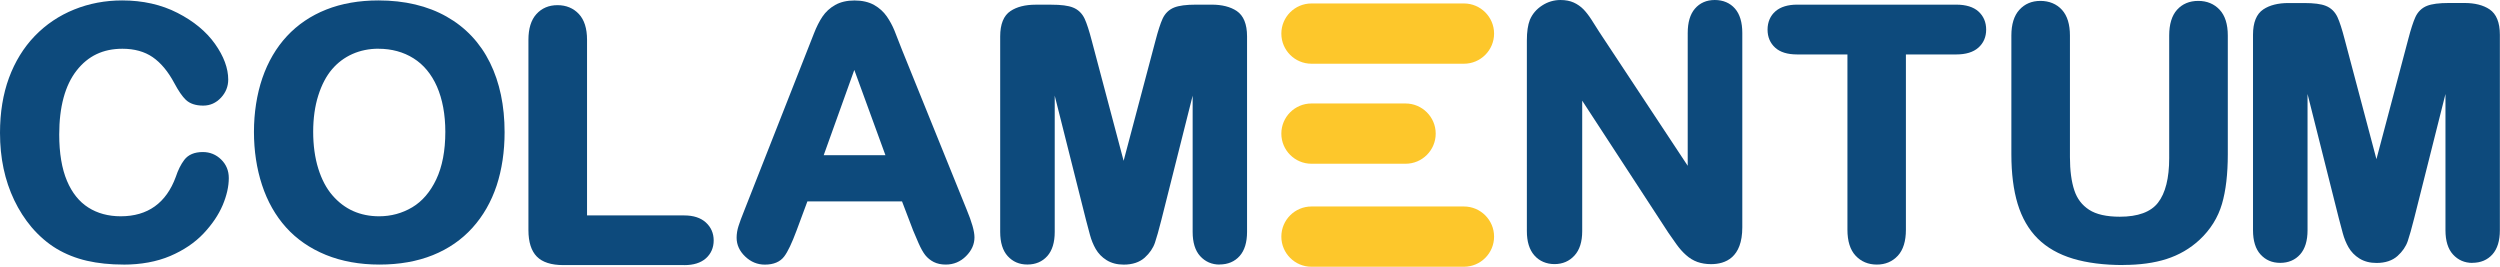
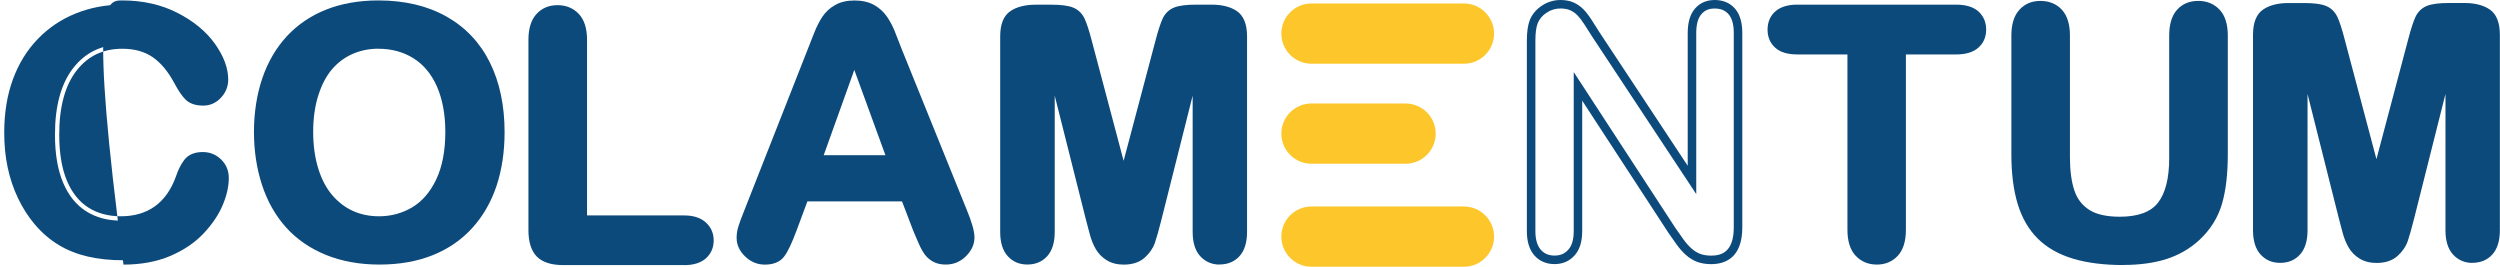
<svg xmlns="http://www.w3.org/2000/svg" id="Ebene_1" viewBox="0 0 527.65 56.3">
  <defs>
    <style>.cls-1{fill:#0d4a7c;}.cls-1,.cls-2{stroke-width:0px;}.cls-2{fill:#fdc72b;}</style>
  </defs>
  <path class="cls-2" d="M308.98,12.52h-32.18c-2.99,0-5.42-2.43-5.42-5.42h0c0-2.99,2.43-5.42,5.42-5.42h32.18c2.99,0,5.42,2.43,5.42,5.42h0c0,2.99-2.43,5.42-5.42,5.42Z" />
  <path class="cls-2" d="M308.98,13.45h-32.18c-3.51,0-6.36-2.85-6.36-6.36s2.85-6.36,6.36-6.36h32.18c3.5,0,6.36,2.85,6.36,6.36s-2.85,6.36-6.36,6.36ZM276.8,2.61c-2.47,0-4.49,2.01-4.49,4.49s2.01,4.49,4.49,4.49h32.18c2.47,0,4.49-2.01,4.49-4.49s-2.01-4.49-4.49-4.49h-32.18Z" />
  <path class="cls-2" d="M308.98,55.36h-32.18c-2.99,0-5.42-2.43-5.42-5.42h0c0-2.99,2.43-5.42,5.42-5.42h32.18c2.99,0,5.42,2.43,5.42,5.42h0c0,2.99-2.43,5.42-5.42,5.42Z" />
  <path class="cls-2" d="M308.98,56.3h-32.18c-3.51,0-6.36-2.85-6.36-6.36s2.85-6.36,6.36-6.36h32.18c3.5,0,6.36,2.85,6.36,6.36s-2.85,6.36-6.36,6.36ZM276.8,45.45c-2.47,0-4.49,2.01-4.49,4.49s2.01,4.49,4.49,4.49h32.18c2.47,0,4.49-2.01,4.49-4.49s-2.01-4.49-4.49-4.49h-32.18Z" />
  <path class="cls-2" d="M296.66,33.62h-19.86c-2.99,0-5.42-2.43-5.42-5.42h0c0-2.99,2.43-5.42,5.42-5.42h19.86c2.99,0,5.42,2.43,5.42,5.42h0c0,2.99-2.43,5.42-5.42,5.42Z" />
  <path class="cls-2" d="M296.66,34.56h-19.86c-3.51,0-6.36-2.85-6.36-6.36s2.85-6.36,6.36-6.36h19.86c3.5,0,6.36,2.85,6.36,6.36s-2.85,6.36-6.36,6.36ZM276.8,23.71c-2.47,0-4.49,2.01-4.49,4.49s2.01,4.49,4.49,4.49h19.86c2.47,0,4.49-2.01,4.49-4.49s-2.01-4.49-4.49-4.49h-19.86Z" />
  <path class="cls-1" d="M47.41,37.57c0,1.66-.41,3.46-1.23,5.39-.82,1.93-2.11,3.83-3.86,5.69-1.76,1.86-4,3.38-6.73,4.54s-5.91,1.74-9.54,1.74c-2.75,0-5.25-.26-7.51-.78-2.25-.52-4.3-1.33-6.14-2.44-1.84-1.1-3.53-2.56-5.07-4.36-1.38-1.64-2.55-3.47-3.52-5.5-.97-2.03-1.7-4.19-2.19-6.49s-.73-4.75-.73-7.33c0-4.2.61-7.96,1.83-11.28,1.22-3.32,2.97-6.16,5.25-8.52,2.28-2.36,4.95-4.16,8.01-5.39,3.06-1.23,6.32-1.85,9.79-1.85,4.22,0,7.98.84,11.28,2.53s5.82,3.77,7.58,6.25c1.75,2.48,2.63,4.82,2.63,7.03,0,1.21-.43,2.28-1.28,3.2-.85.92-1.89,1.39-3.1,1.39-1.35,0-2.37-.32-3.04-.96-.68-.64-1.43-1.74-2.26-3.31-1.38-2.59-2.99-4.52-4.86-5.8s-4.16-1.92-6.89-1.92c-4.34,0-7.8,1.65-10.37,4.95-2.57,3.3-3.86,7.98-3.86,14.06,0,4.06.57,7.43,1.71,10.13s2.75,4.7,4.84,6.03c2.09,1.33,4.53,1.99,7.33,1.99,3.04,0,5.61-.75,7.71-2.26,2.1-1.51,3.68-3.72,4.75-6.64.45-1.38,1.01-2.5,1.67-3.36.66-.87,1.73-1.3,3.2-1.3,1.26,0,2.34.44,3.24,1.32.9.88,1.35,1.97,1.35,3.27Z" />
-   <path class="cls-1" d="M26.06,55.84c-2.81,0-5.4-.27-7.71-.8-2.34-.54-4.49-1.4-6.4-2.54-1.91-1.15-3.69-2.68-5.29-4.55-1.42-1.69-2.65-3.6-3.65-5.69-1-2.09-1.76-4.34-2.26-6.7-.5-2.35-.75-4.88-.75-7.52,0-4.29.64-8.19,1.89-11.59,1.26-3.42,3.09-6.4,5.44-8.84,2.35-2.44,5.15-4.32,8.32-5.6C18.81.73,22.21.09,25.77.09c4.35,0,8.28.88,11.69,2.63,3.41,1.74,6.07,3.94,7.91,6.53,1.86,2.62,2.8,5.16,2.8,7.55,0,1.44-.51,2.72-1.52,3.81-1.03,1.11-2.29,1.68-3.76,1.68-1.58,0-2.81-.41-3.66-1.21-.76-.72-1.55-1.88-2.44-3.54-1.3-2.44-2.84-4.29-4.57-5.48-1.7-1.17-3.85-1.77-6.38-1.77-4.09,0-7.25,1.51-9.67,4.6-2.44,3.12-3.67,7.66-3.67,13.51,0,3.92.55,7.21,1.64,9.78,1.06,2.51,2.57,4.4,4.5,5.62,1.93,1.23,4.23,1.85,6.85,1.85,2.83,0,5.25-.7,7.18-2.09,1.94-1.39,3.43-3.48,4.43-6.22.47-1.43,1.08-2.66,1.8-3.6.84-1.1,2.16-1.65,3.91-1.65,1.49,0,2.79.53,3.86,1.57,1.08,1.05,1.62,2.37,1.62,3.92,0,1.78-.44,3.71-1.3,5.74-.86,2.02-2.21,4.03-4.03,5.96-1.83,1.94-4.2,3.54-7.03,4.75-2.83,1.2-6.15,1.82-9.89,1.82ZM25.77,1.88c-3.33,0-6.51.6-9.45,1.79-2.93,1.18-5.52,2.93-7.7,5.18-2.18,2.26-3.88,5.02-5.05,8.21-1.18,3.21-1.78,6.9-1.78,10.97,0,2.51.24,4.92.71,7.15.47,2.22,1.18,4.33,2.12,6.29.94,1.95,2.08,3.74,3.4,5.31,1.47,1.72,3.1,3.12,4.85,4.17,1.75,1.05,3.73,1.84,5.88,2.33,2.18.5,4.64.76,7.31.76,3.49,0,6.58-.56,9.19-1.67s4.76-2.57,6.43-4.33c1.68-1.78,2.92-3.6,3.69-5.43.77-1.81,1.16-3.51,1.16-5.04,0-1.06-.35-1.92-1.08-2.63-.73-.71-1.59-1.06-2.61-1.06-1.19,0-2,.31-2.49.95-.6.78-1.12,1.82-1.53,3.1-1.14,3.11-2.84,5.48-5.08,7.09-2.24,1.61-5.01,2.43-8.23,2.43-2.96,0-5.59-.72-7.81-2.13-2.23-1.42-3.98-3.59-5.18-6.44-1.18-2.79-1.78-6.32-1.78-10.47,0-6.25,1.36-11.17,4.05-14.61,2.74-3.51,6.47-5.29,11.08-5.29,2.9,0,5.39.7,7.39,2.08,1.97,1.36,3.7,3.42,5.14,6.12.78,1.47,1.48,2.51,2.09,3.08.5.47,1.32.71,2.43.71.96,0,1.75-.36,2.44-1.1.7-.76,1.04-1.61,1.04-2.6,0-2.01-.83-4.2-2.47-6.51-1.66-2.35-4.11-4.36-7.26-5.97-3.16-1.61-6.81-2.43-10.87-2.43Z" />
+   <path class="cls-1" d="M26.06,55.84C18.81.73,22.21.09,25.77.09c4.35,0,8.28.88,11.69,2.63,3.41,1.74,6.07,3.94,7.91,6.53,1.86,2.62,2.8,5.16,2.8,7.55,0,1.44-.51,2.72-1.52,3.81-1.03,1.11-2.29,1.68-3.76,1.68-1.58,0-2.81-.41-3.66-1.21-.76-.72-1.55-1.88-2.44-3.54-1.3-2.44-2.84-4.29-4.57-5.48-1.7-1.17-3.85-1.77-6.38-1.77-4.09,0-7.25,1.51-9.67,4.6-2.44,3.12-3.67,7.66-3.67,13.51,0,3.92.55,7.21,1.64,9.78,1.06,2.51,2.57,4.4,4.5,5.62,1.93,1.23,4.23,1.85,6.85,1.85,2.83,0,5.25-.7,7.18-2.09,1.94-1.39,3.43-3.48,4.43-6.22.47-1.43,1.08-2.66,1.8-3.6.84-1.1,2.16-1.65,3.91-1.65,1.49,0,2.79.53,3.86,1.57,1.08,1.05,1.62,2.37,1.62,3.92,0,1.78-.44,3.71-1.3,5.74-.86,2.02-2.21,4.03-4.03,5.96-1.83,1.94-4.2,3.54-7.03,4.75-2.83,1.2-6.15,1.82-9.89,1.82ZM25.77,1.88c-3.33,0-6.51.6-9.45,1.79-2.93,1.18-5.52,2.93-7.7,5.18-2.18,2.26-3.88,5.02-5.05,8.21-1.18,3.21-1.78,6.9-1.78,10.97,0,2.51.24,4.92.71,7.15.47,2.22,1.18,4.33,2.12,6.29.94,1.95,2.08,3.74,3.4,5.31,1.47,1.72,3.1,3.12,4.85,4.17,1.75,1.05,3.73,1.84,5.88,2.33,2.18.5,4.64.76,7.31.76,3.49,0,6.58-.56,9.19-1.67s4.76-2.57,6.43-4.33c1.68-1.78,2.92-3.6,3.69-5.43.77-1.81,1.16-3.51,1.16-5.04,0-1.06-.35-1.92-1.08-2.63-.73-.71-1.59-1.06-2.61-1.06-1.19,0-2,.31-2.49.95-.6.78-1.12,1.82-1.53,3.1-1.14,3.11-2.84,5.48-5.08,7.09-2.24,1.61-5.01,2.43-8.23,2.43-2.96,0-5.59-.72-7.81-2.13-2.23-1.42-3.98-3.59-5.18-6.44-1.18-2.79-1.78-6.32-1.78-10.47,0-6.25,1.36-11.17,4.05-14.61,2.74-3.51,6.47-5.29,11.08-5.29,2.9,0,5.39.7,7.39,2.08,1.97,1.36,3.7,3.42,5.14,6.12.78,1.47,1.48,2.51,2.09,3.08.5.47,1.32.71,2.43.71.96,0,1.75-.36,2.44-1.1.7-.76,1.04-1.61,1.04-2.6,0-2.01-.83-4.2-2.47-6.51-1.66-2.35-4.11-4.36-7.26-5.97-3.16-1.61-6.81-2.43-10.87-2.43Z" />
  <path class="cls-1" d="M79.87.98c5.41,0,10.05,1.1,13.93,3.29,3.88,2.19,6.82,5.31,8.81,9.36,1.99,4.05,2.99,8.8,2.99,14.25,0,4.03-.55,7.7-1.64,11s-2.73,6.16-4.91,8.58-4.86,4.27-8.04,5.55c-3.18,1.28-6.82,1.92-10.93,1.92s-7.74-.66-10.96-1.97c-3.23-1.32-5.92-3.17-8.08-5.57-2.16-2.4-3.79-5.28-4.89-8.65-1.1-3.37-1.65-7.01-1.65-10.93s.57-7.69,1.73-11.03c1.15-3.34,2.82-6.19,5-8.54,2.18-2.35,4.84-4.15,7.97-5.39,3.13-1.25,6.69-1.87,10.68-1.87ZM94.89,27.82c0-3.82-.62-7.13-1.85-9.93-1.23-2.8-3-4.92-5.29-6.35-2.29-1.44-4.92-2.15-7.88-2.15-2.11,0-4.06.4-5.85,1.19-1.79.8-3.33,1.95-4.63,3.47s-2.31,3.46-3.06,5.82c-.75,2.36-1.12,5.01-1.12,7.95s.37,5.65,1.12,8.04c.75,2.4,1.8,4.38,3.17,5.96,1.36,1.58,2.93,2.76,4.7,3.54,1.77.78,3.71,1.17,5.82,1.17,2.7,0,5.19-.68,7.46-2.03s4.07-3.44,5.41-6.26,2.01-6.3,2.01-10.43Z" />
  <path class="cls-1" d="M80.09,55.84c-4.18,0-7.98-.69-11.3-2.04-3.34-1.36-6.17-3.31-8.41-5.8-2.23-2.48-3.94-5.49-5.08-8.97-1.13-3.45-1.7-7.21-1.7-11.21s.6-7.9,1.77-11.33c1.19-3.45,2.93-6.43,5.19-8.86,2.27-2.44,5.06-4.33,8.3-5.61,3.22-1.28,6.93-1.93,11.01-1.93,5.54,0,10.38,1.15,14.38,3.41,4.02,2.27,7.11,5.55,9.17,9.74,2.05,4.15,3.08,9.08,3.08,14.65,0,4.11-.57,7.91-1.68,11.28-1.13,3.4-2.84,6.4-5.1,8.9-2.26,2.51-5.08,4.46-8.37,5.78-3.27,1.32-7.06,1.99-11.26,1.99ZM79.87,1.88c-3.85,0-7.33.61-10.34,1.81-2.99,1.19-5.56,2.93-7.65,5.17-2.09,2.25-3.7,5.01-4.81,8.22-1.11,3.24-1.68,6.85-1.68,10.74s.54,7.38,1.61,10.65c1.06,3.24,2.64,6.04,4.71,8.33,2.06,2.28,4.66,4.08,7.75,5.34,3.1,1.27,6.68,1.91,10.62,1.91s7.53-.62,10.59-1.86c3.04-1.22,5.63-3.01,7.71-5.32,2.09-2.31,3.68-5.09,4.73-8.26,1.06-3.19,1.59-6.8,1.59-10.72,0-5.29-.97-9.95-2.9-13.86-1.9-3.86-4.75-6.88-8.45-8.97-3.73-2.11-8.27-3.18-13.49-3.18ZM80.01,47.44c-2.23,0-4.31-.42-6.18-1.25-1.88-.83-3.57-2.1-5.01-3.77-1.44-1.66-2.56-3.78-3.35-6.28-.77-2.47-1.16-5.27-1.16-8.31s.39-5.79,1.16-8.22c.78-2.47,1.87-4.53,3.23-6.13,1.38-1.61,3.04-2.86,4.95-3.71,1.9-.84,3.99-1.27,6.22-1.27,3.12,0,5.94.77,8.36,2.29,2.43,1.53,4.33,3.8,5.63,6.75,1.28,2.9,1.93,6.37,1.93,10.29,0,4.24-.71,7.88-2.1,10.81-1.41,2.97-3.35,5.21-5.76,6.65-2.4,1.43-5.06,2.15-7.92,2.15ZM79.87,10.28c-1.97,0-3.82.38-5.49,1.12-1.66.74-3.11,1.82-4.31,3.23-1.21,1.42-2.18,3.27-2.89,5.51-.72,2.26-1.08,4.85-1.08,7.68s.36,5.48,1.08,7.78c.71,2.27,1.71,4.17,2.99,5.64,1.27,1.47,2.74,2.58,4.38,3.31,1.64.73,3.48,1.1,5.46,1.1,2.53,0,4.88-.64,7-1.9,2.1-1.25,3.8-3.23,5.06-5.88,1.28-2.69,1.92-6.07,1.92-10.04,0-3.67-.6-6.89-1.77-9.57-1.16-2.62-2.82-4.62-4.94-5.95-2.13-1.34-4.63-2.02-7.41-2.02Z" />
  <path class="cls-1" d="M123,8.39v37.97h21.42c1.71,0,3.02.42,3.93,1.25.91.83,1.37,1.87,1.37,3.13s-.45,2.32-1.35,3.11c-.9.8-2.22,1.19-3.95,1.19h-25.52c-2.3,0-3.96-.51-4.97-1.53-1.01-1.02-1.51-2.67-1.51-4.95V8.39c0-2.14.48-3.74,1.44-4.8.96-1.07,2.22-1.6,3.79-1.6s2.88.53,3.86,1.58c.98,1.06,1.48,2.66,1.48,4.82Z" />
  <path class="cls-1" d="M144.42,55.95h-25.52c-2.54,0-4.43-.6-5.6-1.8-1.17-1.19-1.77-3.06-1.77-5.58V8.39c0-2.35.56-4.17,1.67-5.4,1.13-1.26,2.63-1.9,4.46-1.9s3.36.63,4.52,1.87c1.14,1.22,1.72,3.05,1.72,5.43v37.08h20.53c1.93,0,3.46.5,4.54,1.48,1.1,1,1.66,2.28,1.66,3.8s-.56,2.82-1.66,3.79c-1.07.94-2.59,1.42-4.54,1.42ZM117.66,2.88c-1.31,0-2.33.43-3.12,1.3-.8.89-1.21,2.31-1.21,4.2v40.18c0,2.02.42,3.48,1.25,4.32.83.84,2.28,1.26,4.33,1.26h25.52c1.5,0,2.63-.33,3.36-.97.71-.62,1.05-1.42,1.05-2.44s-.35-1.81-1.08-2.47c-.74-.67-1.86-1.01-3.33-1.01h-22.32V8.39c0-1.91-.42-3.33-1.24-4.21-.82-.87-1.87-1.3-3.21-1.3Z" />
  <path class="cls-1" d="M193.5,48.14l-2.49-6.55h-21.21l-2.49,6.69c-.97,2.61-1.8,4.37-2.49,5.28s-1.82,1.37-3.38,1.37c-1.33,0-2.5-.49-3.52-1.46s-1.53-2.08-1.53-3.31c0-.71.12-1.45.35-2.21.24-.76.63-1.81,1.17-3.17l13.35-33.88c.38-.97.84-2.14,1.37-3.51.53-1.36,1.1-2.5,1.71-3.4.6-.9,1.4-1.63,2.38-2.19.98-.56,2.2-.84,3.65-.84s2.7.28,3.68.84c.98.56,1.78,1.28,2.39,2.15.6.88,1.12,1.82,1.53,2.83.41,1.01.94,2.36,1.58,4.04l13.63,33.67c1.07,2.56,1.6,4.43,1.6,5.59s-.5,2.32-1.51,3.33c-1.01,1.01-2.22,1.51-3.65,1.51-.83,0-1.54-.15-2.14-.44s-1.09-.7-1.49-1.21c-.4-.51-.84-1.29-1.3-2.35-.46-1.06-.86-1.99-1.19-2.79ZM172.57,33.66h15.59l-7.86-21.53-7.72,21.53Z" />
  <path class="cls-1" d="M199.62,55.84c-.97,0-1.82-.18-2.54-.54-.71-.36-1.31-.85-1.8-1.46-.45-.58-.92-1.41-1.42-2.54-.47-1.06-.87-2-1.2-2.81v-.02s-2.28-5.97-2.28-5.97h-19.97l-2.27,6.11c-1.01,2.72-1.87,4.52-2.62,5.51-.86,1.15-2.24,1.73-4.1,1.73-1.56,0-2.95-.57-4.14-1.71-1.2-1.14-1.81-2.48-1.81-3.96,0-.8.13-1.63.4-2.47.24-.78.65-1.87,1.2-3.24l14.71-37.38c.55-1.42,1.16-2.62,1.8-3.57.68-1.01,1.58-1.84,2.69-2.47,1.12-.63,2.49-.95,4.09-.95s3.01.32,4.13.95c1.1.62,2,1.44,2.68,2.42.64.93,1.19,1.94,1.62,3,.42,1.02.95,2.37,1.59,4.06l13.62,33.65c1.12,2.69,1.67,4.63,1.67,5.92,0,1.45-.6,2.79-1.78,3.96-1.18,1.18-2.62,1.78-4.28,1.78ZM194.33,47.81c.33.8.72,1.72,1.18,2.76.43.98.83,1.71,1.18,2.15.32.41.71.72,1.19.96.46.23,1.05.35,1.73.35,1.19,0,2.17-.41,3.01-1.25.84-.84,1.25-1.72,1.25-2.69,0-.71-.27-2.2-1.53-5.24l-13.63-33.68c-.65-1.69-1.17-3.03-1.58-4.03-.39-.94-.87-1.84-1.44-2.66-.52-.76-1.23-1.39-2.09-1.88-.84-.48-1.93-.72-3.24-.72s-2.36.24-3.21.72c-.86.49-1.56,1.13-2.08,1.91-.57.84-1.11,1.93-1.62,3.23l-1.37,3.5-13.35,33.88c-.54,1.33-.92,2.37-1.15,3.11-.21.67-.31,1.32-.31,1.94,0,.99.41,1.86,1.25,2.66.86.81,1.8,1.21,2.9,1.21,1.28,0,2.15-.33,2.66-1.01.63-.84,1.43-2.54,2.37-5.06l2.71-7.27h22.45l2.71,7.12ZM189.44,34.56h-18.15l8.99-25.07,9.16,25.07ZM173.85,32.76h13.03l-6.57-18-6.46,18Z" />
  <path class="cls-1" d="M230.08,46.19l-8.36-33.24v36.02c0,1.99-.44,3.49-1.33,4.49-.89,1-2.07,1.49-3.54,1.49s-2.59-.49-3.49-1.48-1.35-2.49-1.35-4.5V7.68c0-2.28.59-3.81,1.78-4.61s2.79-1.19,4.81-1.19h3.27c1.97,0,3.4.18,4.29.53.89.36,1.55,1,1.98,1.92.43.92.91,2.43,1.46,4.52l7.58,28.58,7.58-28.58c.54-2.09,1.03-3.6,1.46-4.52.43-.93,1.09-1.57,1.98-1.92.89-.35,2.32-.53,4.29-.53h3.27c2.02,0,3.62.4,4.81,1.19,1.19.8,1.78,2.33,1.78,4.61v41.28c0,1.99-.44,3.49-1.33,4.49-.89,1-2.08,1.49-3.58,1.49-1.4,0-2.55-.5-3.45-1.49s-1.35-2.49-1.35-4.49V12.94l-8.36,33.24c-.55,2.16-.99,3.74-1.33,4.75-.34,1.01-.98,1.93-1.9,2.76s-2.21,1.25-3.84,1.25c-1.23,0-2.28-.27-3.13-.8-.85-.53-1.52-1.22-1.99-2.05-.47-.83-.85-1.75-1.12-2.76s-.55-2.06-.84-3.15Z" />
  <path class="cls-1" d="M257.42,55.84c-1.66,0-3.04-.6-4.12-1.79-1.05-1.16-1.58-2.87-1.58-5.09v-28.77l-6.6,26.22c-.55,2.17-1.01,3.8-1.36,4.82-.39,1.15-1.12,2.21-2.15,3.14-1.09.98-2.59,1.48-4.44,1.48-1.4,0-2.61-.32-3.61-.94-.98-.61-1.75-1.41-2.3-2.36-.51-.89-.92-1.89-1.21-2.97-.27-1.01-.55-2.06-.84-3.16l-6.6-26.23v28.77c0,2.21-.53,3.92-1.56,5.08-1.06,1.19-2.48,1.79-4.21,1.79s-3.08-.6-4.15-1.77c-1.05-1.15-1.59-2.87-1.59-5.11V7.68c0-2.58.73-4.39,2.18-5.35,1.33-.89,3.12-1.34,5.3-1.34h3.27c2.1,0,3.61.19,4.62.6,1.11.44,1.93,1.25,2.46,2.38.45.98.95,2.51,1.51,4.67l6.71,25.3,6.71-25.31c.56-2.15,1.06-3.68,1.51-4.67.52-1.13,1.35-1.94,2.46-2.38,1.01-.4,2.52-.6,4.62-.6h3.27c2.19,0,3.97.45,5.3,1.34,1.44.97,2.18,2.77,2.18,5.35v41.28c0,2.21-.53,3.92-1.56,5.08-1.06,1.19-2.49,1.79-4.25,1.79ZM253.51,5.7v43.26c0,1.75.38,3.06,1.12,3.88.73.81,1.64,1.2,2.79,1.2,1.24,0,2.19-.39,2.91-1.19.73-.82,1.11-2.13,1.11-3.89V7.68c0-1.95-.46-3.25-1.38-3.86-1.03-.69-2.48-1.04-4.3-1.04h-3.27c-2.3,0-3.42.25-3.96.47-.67.27-1.16.75-1.49,1.46-.4.87-.88,2.35-1.41,4.37l-8.45,31.85-8.45-31.85c-.53-2.03-1-3.5-1.41-4.37-.33-.72-.82-1.2-1.49-1.47-.54-.21-1.66-.47-3.95-.47h-3.27c-1.83,0-3.28.35-4.31,1.04-.92.61-1.38,1.91-1.38,3.86v41.28c0,1.78.38,3.09,1.12,3.9.73.8,1.66,1.19,2.83,1.19s2.15-.39,2.87-1.19c.73-.82,1.11-2.13,1.11-3.89V5.7l10.13,40.26c.28,1.09.56,2.13.83,3.14.25.93.6,1.78,1.03,2.55.4.71.96,1.27,1.69,1.73.7.44,1.6.66,2.66.66,1.4,0,2.49-.34,3.24-1.02.8-.72,1.36-1.52,1.65-2.38.33-.98.78-2.56,1.31-4.68l10.13-40.27Z" />
-   <path class="cls-1" d="M336.79,7.23l20.32,30.75V6.95c0-2.02.43-3.53,1.3-4.54s2.03-1.51,3.51-1.51,2.72.5,3.6,1.51,1.32,2.52,1.32,4.54v41.03c0,4.58-1.9,6.87-5.69,6.87-.95,0-1.8-.14-2.56-.41-.76-.27-1.47-.71-2.14-1.3-.67-.59-1.28-1.29-1.85-2.08-.57-.79-1.14-1.61-1.71-2.44l-19.82-30.39v30.57c0,1.99-.46,3.5-1.39,4.52-.93,1.02-2.11,1.53-3.56,1.53s-2.69-.52-3.6-1.55c-.9-1.03-1.35-2.53-1.35-4.5V8.55c0-1.71.19-3.05.57-4.02.45-1.07,1.2-1.94,2.24-2.62,1.04-.68,2.17-1.02,3.38-1.02.95,0,1.76.15,2.44.46.68.31,1.27.72,1.78,1.25.51.52,1.03,1.2,1.57,2.03.53.83,1.09,1.7,1.66,2.6Z" />
  <path class="cls-1" d="M361.13,55.75c-1.05,0-2.01-.16-2.87-.46-.87-.31-1.69-.81-2.43-1.48-.71-.63-1.37-1.38-1.98-2.23-.57-.8-1.15-1.62-1.72-2.45l-18.19-27.88v27.55c0,2.21-.54,3.94-1.62,5.12-1.1,1.21-2.52,1.82-4.22,1.82s-3.2-.62-4.27-1.85c-1.05-1.2-1.57-2.91-1.57-5.09V8.55c0-1.84.21-3.26.63-4.35.53-1.26,1.4-2.27,2.59-3.04,1.18-.77,2.49-1.16,3.87-1.16,1.07,0,2.02.18,2.81.54.77.35,1.46.83,2.05,1.43.55.57,1.12,1.3,1.68,2.17.53.83,1.09,1.7,1.65,2.6l18.67,28.25V6.95c0-2.23.51-3.95,1.52-5.12,1.04-1.21,2.45-1.83,4.19-1.83s3.22.61,4.27,1.82c1.02,1.17,1.54,2.9,1.54,5.13v41.03c0,6.42-3.58,7.77-6.59,7.77ZM332.15,15.21l21.47,32.92c.55.81,1.12,1.62,1.69,2.4.53.74,1.11,1.39,1.72,1.93.57.51,1.19.89,1.84,1.13.66.24,1.42.36,2.26.36,2.06,0,4.8-.62,4.8-5.97V6.95c0-1.78-.37-3.11-1.1-3.95-.71-.81-1.66-1.2-2.92-1.2s-2.13.39-2.82,1.2c-.72.84-1.08,2.17-1.08,3.95v34.02l-21.98-33.26c-.57-.9-1.12-1.76-1.65-2.59-.5-.77-.99-1.41-1.45-1.89-.43-.44-.94-.8-1.51-1.06-.56-.25-1.25-.38-2.07-.38-1.04,0-1.99.28-2.89.87-.9.58-1.52,1.3-1.9,2.21-.33.84-.5,2.08-.5,3.67v40.25c0,1.74.38,3.05,1.13,3.91.73.83,1.68,1.24,2.92,1.24s2.14-.4,2.89-1.24c.77-.84,1.15-2.16,1.15-3.92V15.21Z" />
  <path class="cls-1" d="M412.89,10.6h-11.53v37.9c0,2.18-.49,3.8-1.46,4.86-.97,1.06-2.23,1.58-3.77,1.58s-2.84-.53-3.83-1.6c-.99-1.07-1.48-2.68-1.48-4.84V10.6h-11.53c-1.8,0-3.14-.4-4.02-1.19-.88-.8-1.32-1.84-1.32-3.15s.46-2.42,1.37-3.2c.91-.78,2.24-1.17,3.97-1.17h33.6c1.83,0,3.19.4,4.07,1.21.89.81,1.33,1.86,1.33,3.17s-.45,2.36-1.35,3.15-2.25,1.19-4.06,1.19Z" />
  <path class="cls-1" d="M396.12,55.84c-1.82,0-3.33-.64-4.49-1.89-1.14-1.23-1.71-3.07-1.71-5.45V11.49h-10.63c-2.03,0-3.58-.48-4.62-1.43-1.07-.97-1.61-2.25-1.61-3.81s.57-2.93,1.68-3.88c1.07-.92,2.61-1.39,4.55-1.39h33.6c2.05,0,3.62.49,4.68,1.44,1.08.98,1.63,2.27,1.63,3.83s-.56,2.85-1.66,3.82c-1.07.94-2.63,1.42-4.65,1.42h-10.63v37.01c0,2.4-.57,4.24-1.7,5.47-1.15,1.24-2.64,1.87-4.43,1.87ZM379.29,2.77c-1.51,0-2.64.32-3.38.96-.71.61-1.06,1.43-1.06,2.52s.33,1.86,1.02,2.49c.7.64,1.85.96,3.42.96h12.43v38.8c0,1.92.42,3.34,1.24,4.23.81.88,1.85,1.31,3.17,1.31s2.31-.42,3.11-1.29c.81-.88,1.22-2.31,1.22-4.25V9.7h12.43c1.57,0,2.74-.33,3.46-.97.71-.62,1.05-1.43,1.05-2.48s-.34-1.87-1.04-2.5c-.71-.65-1.88-.98-3.47-.98h-33.6Z" />
  <path class="cls-1" d="M425.42,32.58V7.49c0-2.14.48-3.74,1.44-4.8.96-1.07,2.22-1.6,3.79-1.6s2.94.53,3.9,1.6c.96,1.07,1.44,2.67,1.44,4.8v25.66c0,2.92.32,5.36.98,7.31.65,1.96,1.81,3.48,3.47,4.56s3.99,1.62,6.98,1.62c4.13,0,7.05-1.1,8.76-3.29,1.71-2.19,2.56-5.52,2.56-9.98V7.49c0-2.16.47-3.77,1.42-4.82s2.22-1.58,3.81-1.58,2.88.53,3.86,1.58c.98,1.06,1.48,2.66,1.48,4.82v25.09c0,4.08-.4,7.49-1.19,10.21-.8,2.73-2.3,5.12-4.5,7.19-1.9,1.76-4.11,3.04-6.62,3.84-2.52.81-5.46,1.21-8.83,1.21-4.01,0-7.46-.43-10.36-1.3-2.89-.87-5.26-2.21-7.08-4.02-1.83-1.82-3.17-4.14-4.02-6.98-.85-2.83-1.28-6.22-1.28-10.16Z" />
  <path class="cls-1" d="M448.16,55.94c-4.08,0-7.65-.45-10.61-1.34-3.02-.9-5.53-2.33-7.46-4.24-1.93-1.91-3.35-4.39-4.25-7.35-.88-2.91-1.32-6.41-1.32-10.42V7.49c0-2.35.56-4.17,1.67-5.4,1.13-1.26,2.63-1.9,4.46-1.9s3.43.64,4.56,1.9c1.11,1.23,1.67,3.05,1.67,5.4v25.66c0,2.81.31,5.18.93,7.03.59,1.78,1.61,3.11,3.11,4.09,1.5.98,3.69,1.47,6.49,1.47,3.82,0,6.53-.99,8.05-2.95,1.58-2.02,2.37-5.2,2.37-9.43V7.49c0-2.38.56-4.2,1.65-5.42,1.12-1.25,2.63-1.88,4.48-1.88s3.36.63,4.52,1.87c1.14,1.22,1.72,3.05,1.72,5.43v25.09c0,4.14-.41,7.67-1.23,10.46-.84,2.87-2.43,5.43-4.75,7.59-1.99,1.84-4.33,3.2-6.96,4.04-2.59.83-5.66,1.25-9.1,1.25ZM430.65,1.98c-1.31,0-2.33.43-3.12,1.3-.8.89-1.21,2.31-1.21,4.2v25.09c0,3.83.42,7.16,1.24,9.9.81,2.68,2.08,4.9,3.8,6.6,1.71,1.7,3.97,2.98,6.71,3.8,2.8.84,6.19,1.26,10.1,1.26,3.26,0,6.14-.39,8.55-1.17,2.38-.76,4.49-1.99,6.28-3.65,2.07-1.94,3.5-4.22,4.25-6.78.77-2.64,1.16-5.99,1.16-9.96V7.49c0-1.91-.42-3.33-1.24-4.21-.82-.87-1.87-1.3-3.21-1.3s-2.36.42-3.14,1.29c-.79.88-1.19,2.3-1.19,4.22v25.87c0,4.64-.93,8.19-2.75,10.53-1.88,2.41-5.06,3.64-9.46,3.64-3.15,0-5.67-.59-7.46-1.76-1.83-1.19-3.12-2.88-3.83-5.02-.68-2.04-1.02-4.59-1.02-7.6V7.49c0-1.9-.41-3.31-1.21-4.2-.79-.88-1.85-1.3-3.23-1.3Z" />
  <path class="cls-1" d="M494.51,45.84l-8.36-33.24v36.02c0,1.99-.44,3.49-1.33,4.49-.89,1-2.07,1.49-3.54,1.49s-2.59-.49-3.49-1.48-1.35-2.49-1.35-4.5V7.33c0-2.28.59-3.81,1.78-4.61s2.79-1.19,4.81-1.19h3.27c1.97,0,3.4.18,4.29.53.89.36,1.55,1,1.98,1.92.43.92.91,2.43,1.46,4.52l7.58,28.58,7.58-28.58c.54-2.09,1.03-3.6,1.46-4.52.43-.93,1.09-1.57,1.98-1.92.89-.35,2.32-.53,4.29-.53h3.27c2.02,0,3.62.4,4.81,1.19,1.19.8,1.78,2.33,1.78,4.61v41.28c0,1.99-.44,3.49-1.33,4.49-.89,1-2.08,1.49-3.58,1.49-1.4,0-2.55-.5-3.45-1.49s-1.35-2.49-1.35-4.49V12.6l-8.36,33.24c-.55,2.16-.99,3.74-1.33,4.75-.34,1.01-.98,1.93-1.9,2.76s-2.21,1.25-3.84,1.25c-1.23,0-2.28-.27-3.13-.8-.85-.53-1.52-1.22-1.99-2.05-.47-.83-.85-1.75-1.12-2.76s-.55-2.06-.84-3.15Z" />
  <path class="cls-1" d="M521.84,55.49c-1.66,0-3.04-.6-4.12-1.79-1.05-1.16-1.58-2.87-1.58-5.09v-28.77l-6.6,26.22c-.55,2.17-1.01,3.8-1.36,4.82-.39,1.15-1.12,2.21-2.15,3.14-1.09.98-2.59,1.48-4.44,1.48-1.4,0-2.61-.32-3.61-.94-.98-.61-1.75-1.41-2.3-2.36-.51-.89-.92-1.89-1.21-2.97-.27-1.01-.55-2.06-.84-3.16l-6.6-26.23v28.77c0,2.21-.53,3.92-1.56,5.08-1.06,1.19-2.48,1.79-4.21,1.79s-3.08-.6-4.15-1.77c-1.05-1.15-1.59-2.87-1.59-5.11V7.33c0-2.58.73-4.39,2.18-5.35,1.33-.89,3.12-1.34,5.3-1.34h3.27c2.1,0,3.61.19,4.62.6,1.11.44,1.93,1.25,2.46,2.38.45.98.95,2.51,1.51,4.67l6.71,25.3,6.71-25.31c.56-2.15,1.06-3.68,1.51-4.67.52-1.13,1.35-1.94,2.46-2.38,1.01-.4,2.52-.6,4.62-.6h3.27c2.19,0,3.97.45,5.3,1.34,1.44.97,2.18,2.77,2.18,5.35v41.28c0,2.21-.53,3.92-1.56,5.08-1.06,1.19-2.49,1.79-4.25,1.79ZM517.93,5.36v43.26c0,1.75.38,3.06,1.12,3.88.73.81,1.64,1.2,2.79,1.2,1.24,0,2.19-.39,2.91-1.19.73-.82,1.11-2.13,1.11-3.89V7.33c0-1.95-.46-3.25-1.38-3.86-1.03-.69-2.48-1.04-4.3-1.04h-3.27c-2.3,0-3.42.25-3.96.47-.67.27-1.16.75-1.49,1.46-.4.87-.88,2.35-1.41,4.37l-8.45,31.85-8.45-31.85c-.53-2.03-1-3.5-1.41-4.37-.33-.72-.82-1.2-1.49-1.47-.54-.21-1.66-.47-3.95-.47h-3.27c-1.83,0-3.28.35-4.31,1.04-.92.61-1.38,1.91-1.38,3.86v41.28c0,1.78.38,3.09,1.12,3.9.73.8,1.66,1.19,2.83,1.19s2.15-.39,2.87-1.19c.73-.82,1.11-2.13,1.11-3.89V5.36l10.13,40.26c.28,1.09.56,2.13.83,3.14.25.93.6,1.78,1.03,2.55.4.71.96,1.27,1.69,1.73.7.44,1.6.66,2.66.66,1.4,0,2.49-.34,3.24-1.02.8-.72,1.36-1.52,1.65-2.38.33-.98.78-2.56,1.31-4.68l10.13-40.27Z" />
</svg>